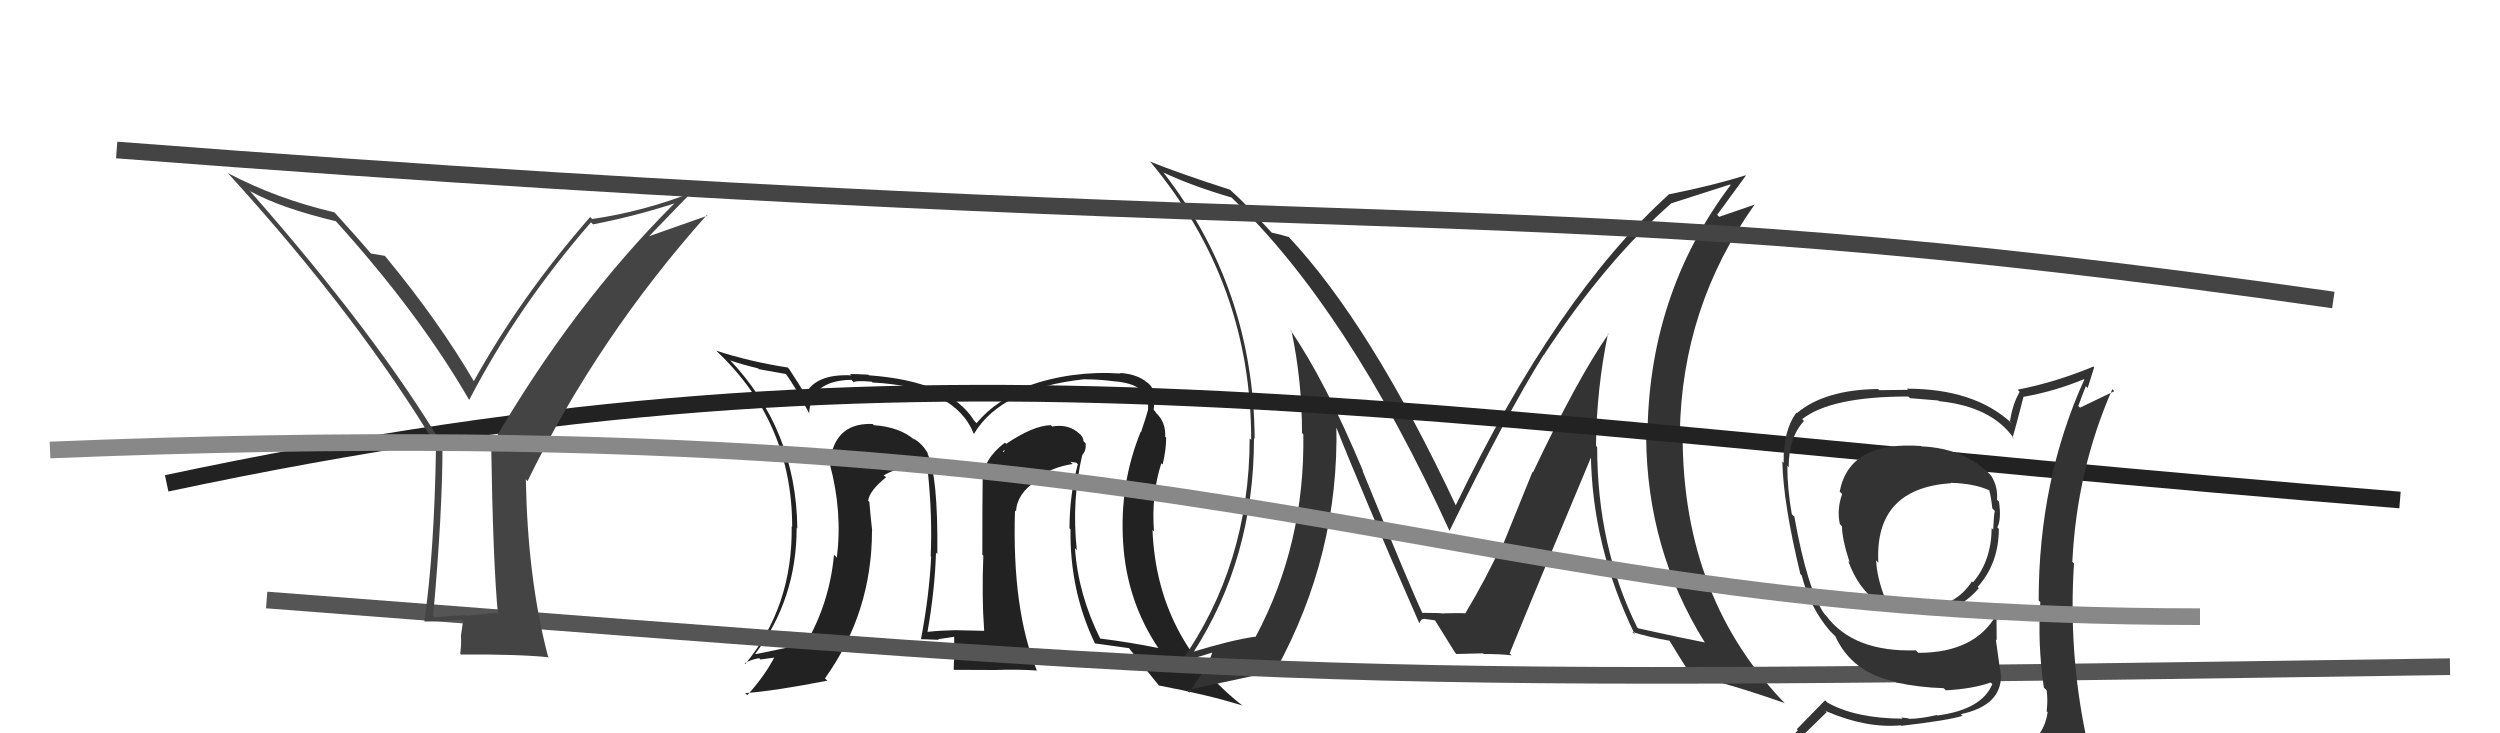
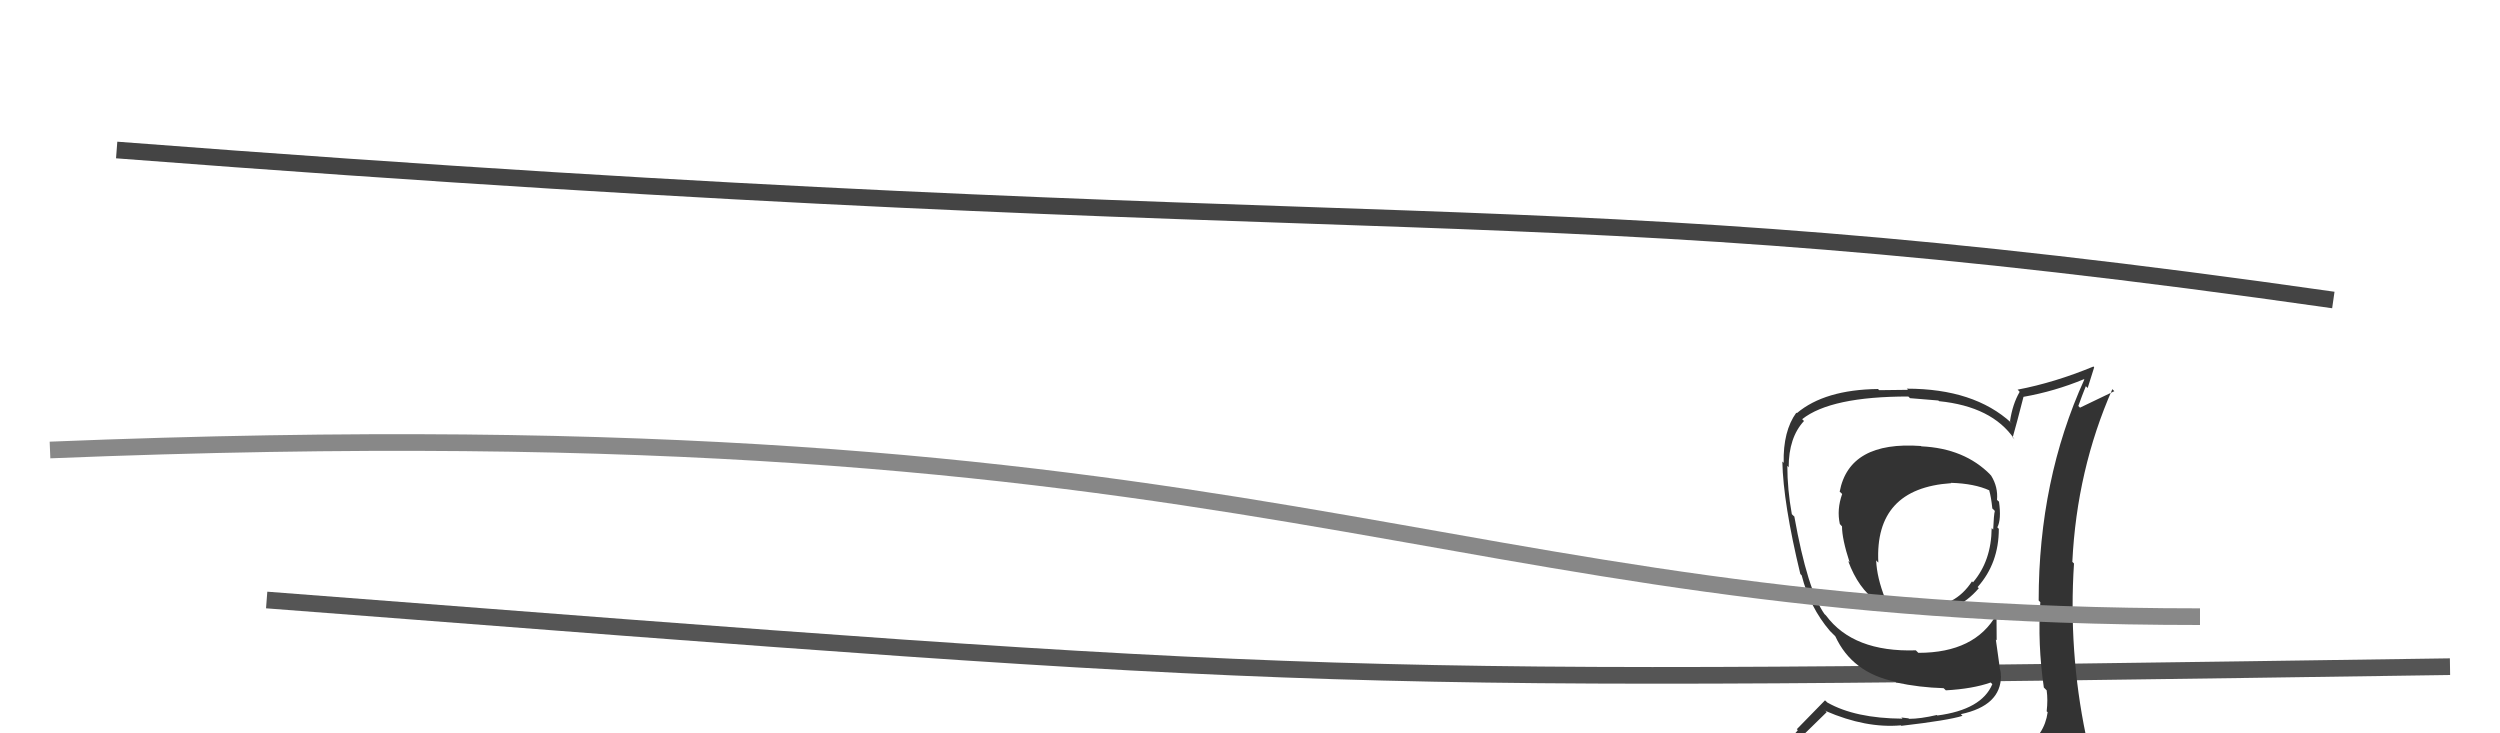
<svg xmlns="http://www.w3.org/2000/svg" width="150" height="44" viewBox="0,0,150,44">
-   <path fill="#222" d="M65.03 27.38L64.99 27.34L64.94 27.29Q65.18 27.03 65.14 26.61L65.02 26.48L65.01 26.47Q64.99 26.16 64.69 25.96L64.62 25.90L64.61 25.89Q64.01 25.44 63.13 25.59L63.00 25.46L63.05 25.51Q62.00 25.53 60.37 26.63L60.34 26.60L60.29 26.56Q58.98 27.57 58.98 28.75L58.89 28.66L58.96 28.73Q58.94 29.97 58.94 33.28L58.98 33.32L59.00 33.33Q58.90 35.82 59.05 37.84L59.03 37.82L59.06 37.85Q57.31 37.81 57.31 37.81L57.37 37.87L57.31 37.81Q56.38 37.83 55.66 37.91L55.72 37.97L55.65 37.91Q56.09 35.41 56.16 33.16L56.21 33.21L56.24 33.24Q56.29 28.49 55.64 27.20L55.71 27.27L55.70 27.26Q55.36 26.61 54.78 26.30L54.90 26.42L54.88 26.40Q53.99 25.62 52.43 25.51L52.35 25.43L52.36 25.44Q50.49 25.36 49.96 26.96L49.83 26.83L49.92 26.92Q49.62 27.27 49.74 27.77L49.89 27.92L49.78 27.81Q50.56 30.68 50.21 33.46L50.12 33.36L50.04 33.28Q49.78 36.14 48.37 38.58L48.41 38.62L48.38 38.59Q47.44 38.83 45.34 39.25L45.42 39.32L45.32 39.22Q47.80 35.95 47.80 31.65L47.91 31.76L47.84 31.70Q47.77 25.76 43.74 21.54L43.88 21.68L43.83 21.63Q44.52 21.87 45.48 22.10L45.53 22.15L47.15 22.44L47.12 22.40Q47.66 23.10 48.54 24.78L48.58 24.81L48.55 24.78Q48.65 22.83 51.08 22.79L51.24 22.95L51.23 22.94Q51.30 22.82 52.29 22.90L52.30 22.90L52.35 22.95Q57.28 23.20 58.42 26.01L58.54 26.14L58.44 26.03Q60.07 23.29 65.09 22.75L65.25 22.91L65.10 22.76Q65.98 22.76 66.85 22.88L66.82 22.85L66.85 22.88Q69.03 23.04 68.88 24.60L68.77 24.49L68.88 24.60Q68.72 25.17 68.46 25.93L68.52 25.99L68.44 25.91Q67.16 29.05 67.39 32.59L67.36 32.56L67.39 32.59Q67.61 36.08 69.51 38.90L69.43 38.82L69.49 38.88Q67.82 38.54 66.00 38.31L66.02 38.34L66.03 38.35Q64.69 35.68 64.50 32.90L64.48 32.87L64.61 33.01Q64.29 30.02 64.94 27.28ZM65.63 38.56L65.80 38.72L65.67 38.60Q66.42 38.70 67.75 38.89L67.69 38.82L67.69 38.83Q68.36 39.69 69.51 41.10L69.52 41.11L69.53 41.13Q72.45 41.68 74.54 42.33L74.52 42.31L74.55 42.34Q69.41 38.30 69.15 31.79L69.17 31.82L69.24 31.89Q69.07 29.70 69.68 27.79L69.67 27.79L69.76 27.87Q69.97 26.98 69.97 26.26L69.83 26.12L69.91 26.20Q69.96 25.33 69.35 24.76L69.32 24.73L69.37 24.75L69.22 24.59Q69.29 24.09 69.21 23.60L69.32 23.70L69.25 23.64Q69.17 23.14 68.72 22.87L68.77 22.93L68.69 22.84Q68.07 22.42 67.20 22.38L67.18 22.36L67.23 22.41Q64.30 22.22 61.63 23.17L61.76 23.30L61.73 23.27Q59.77 23.98 58.59 25.39L58.45 25.24L58.45 25.24Q56.98 22.87 52.15 22.52L52.11 22.49L52.10 22.48Q51.41 22.44 51.00 22.44L51.00 22.44L51.08 22.52Q48.92 22.42 48.31 23.68L48.27 23.63L48.32 23.68Q48.04 23.21 47.35 22.14L47.43 22.22L47.26 22.05Q44.95 21.69 42.97 21.04L42.91 20.97L42.99 21.06Q47.53 25.33 47.53 31.61L47.46 31.54L47.50 31.58Q47.57 36.37 44.72 39.84L44.72 39.84L44.68 39.80Q45.05 39.57 45.55 39.49L45.63 39.57L46.64 39.43L46.52 39.32Q45.94 40.49 44.84 41.71L44.81 41.68L44.71 41.59Q46.52 41.45 49.64 40.84L49.55 40.75L49.50 40.70Q52.32 36.75 52.32 31.83L52.18 31.70L52.33 31.84Q52.23 30.95 52.16 30.11L52.24 30.20L52.09 30.04Q52.17 29.44 53.16 28.64L53.14 28.61L53.01 28.53L53.02 28.53Q53.66 28.11 54.84 28.00L54.81 27.97L54.86 28.02Q55.29 28.02 55.59 28.02L55.58 28.02L55.73 28.35L55.67 28.30Q55.95 31.01 55.84 33.37L55.76 33.29L55.87 33.40Q55.76 35.69 55.26 38.35L55.14 38.23L55.26 38.35Q56.33 38.39 56.33 38.39L56.32 38.39L56.29 38.35Q57.57 38.18 57.22 38.18L57.33 38.29L57.25 38.21Q57.27 38.73 57.23 39.18L57.27 39.22L57.29 39.24Q57.22 39.67 57.22 40.16L57.25 40.19L59.74 40.20L59.73 40.20Q60.94 40.15 62.20 40.23L62.15 40.18L62.22 40.25Q60.71 36.56 60.90 30.62L60.97 30.70L60.96 30.69Q61.02 29.60 62.20 28.84L62.11 28.76L62.11 28.75Q63.10 28.03 64.36 27.84L64.22 27.71L64.58 27.76L64.67 27.85Q64.17 29.71 64.17 31.69L64.28 31.81L64.23 31.75Q64.18 35.47 65.71 38.63ZM60.17 27.08L60.30 26.98L60.18 27.20L60.31 27.22Z" />
-   <path fill="#333" d="M96.53 20.06L96.51 20.04L96.51 20.04Q94.65 22.71 91.98 28.34L91.95 28.31L90.15 32.75L90.09 32.69Q89.23 34.61 87.89 36.85L87.80 36.76L87.88 36.84Q88.26 36.76 86.59 36.80L86.67 36.89L86.61 36.82Q86.55 36.77 85.29 36.77L85.46 36.94L85.38 36.86Q84.68 35.40 81.75 28.24L81.68 28.17L81.79 28.28Q79.49 22.78 77.40 19.77L77.50 19.87L77.49 19.87Q78.12 22.82 78.12 25.98L78.24 26.10L78.20 26.06Q78.30 32.67 75.33 38.22L75.30 38.20L75.31 38.20Q73.84 38.41 71.48 39.14L71.51 39.16L71.56 39.21Q75.24 33.53 75.24 26.29L75.23 26.28L75.28 26.33Q75.22 17.33 69.82 10.37L69.77 10.32L69.80 10.35Q71.53 11.16 73.89 11.85L73.81 11.77L73.88 11.84Q80.89 18.54 86.98 31.87L86.98 31.87L86.97 31.85Q90.42 24.80 92.62 21.29L92.71 21.38L92.63 21.30Q96.34 15.64 100.30 12.18L100.22 12.10L100.31 12.19Q101.44 11.83 103.80 11.07L103.93 11.21L103.83 11.11Q98.85 17.73 98.85 26.34L98.87 26.36L98.77 26.26Q98.83 32.98 102.26 38.50L102.32 38.57L102.31 38.55Q101.04 38.31 98.30 37.70L98.30 37.71L98.23 37.64Q95.83 32.80 95.83 26.82L95.86 26.85L95.76 26.75Q95.79 23.36 96.48 20.01ZM98.04 38.01L98.09 38.06L97.93 37.91Q98.79 38.20 100.24 38.46L100.20 38.43L100.09 38.31Q100.54 39.07 101.49 40.56L101.51 40.58L101.47 40.53Q103.63 40.97 107.09 42.19L107.15 42.26L107.24 42.35Q100.96 35.98 100.96 26.16L100.77 25.98L100.79 26.00Q100.91 18.39 105.29 12.26L105.30 12.27L103.15 13.01L103.03 12.89Q104.11 11.42 104.75 10.54L104.72 10.51L104.73 10.52Q102.82 11.12 100.19 11.65L100.14 11.60L100.17 11.63Q93.40 17.73 87.34 30.33L87.36 30.35L87.36 30.35Q82.23 19.43 77.28 14.17L77.25 14.14L77.32 14.22Q76.88 14.08 76.31 13.96L76.26 13.91L75.02 12.59L75.11 12.69Q74.56 12.06 73.87 11.45L73.90 11.48L73.80 11.38Q70.77 10.41 68.99 9.69L69.04 9.74L69.07 9.77Q75.07 16.99 75.07 26.39L74.96 26.29L74.98 26.30Q74.97 33.91 70.82 39.77L70.79 39.74L70.75 39.70Q71.52 39.55 72.81 39.13L72.75 39.07L72.74 39.06Q72.76 39.46 71.36 41.56L71.21 41.42L71.21 41.41Q73.09 41.01 76.60 40.25L76.51 40.16L76.55 40.21Q80.37 33.25 80.18 25.48L80.04 25.34L80.07 25.37Q81.67 29.45 85.13 37.33L85.03 37.23L85.18 37.38Q85.24 37.13 85.47 37.13L85.46 37.13L86.09 37.22L86.12 37.25Q86.50 37.86 87.30 39.15L87.39 39.25L87.39 39.24Q88.98 39.20 88.98 39.20L88.94 39.16L89.02 39.24Q90.05 39.24 90.70 39.32L90.53 39.15L90.58 39.20Q92.20 35.22 95.55 27.23L95.47 27.14L95.45 27.13Q95.50 32.74 98.09 38.07Z" />
  <path d="M16 36 C81 41,78 41,147 40" stroke="#555" fill="none" />
-   <path d="M10 29 C57 19,82 25,144 30" stroke="#222" fill="none" />
  <path d="M7 9 C85 15,91 11,140 18" stroke="#444" fill="none" />
-   <path fill="#444" d="M29.91 36.91L29.77 36.77L28.00 36.94L27.97 36.91Q27.05 36.94 26.10 37.05L26.02 36.98L25.99 36.94Q26.55 30.74 26.55 26.74L26.56 26.75L26.58 26.77Q22.56 20.04 14.91 11.36L15.06 11.51L15.03 11.48Q16.83 12.48 20.18 13.28L20.11 13.22L20.06 13.17Q25.13 18.77 28.14 23.98L28.20 24.04L28.15 24.00Q31.08 18.36 35.46 13.34L35.63 13.51L35.59 13.46Q37.95 13.01 40.46 12.21L40.43 12.17L40.46 12.21Q34.38 18.27 29.51 26.68L29.50 26.68L29.47 26.65Q29.58 33.80 29.88 36.88ZM38.90 14.22L41.63 11.40L41.71 11.48Q38.65 12.69 35.53 13.14L35.54 13.15L35.41 13.02Q31.24 17.79 28.42 22.89L28.46 22.93L28.47 22.94Q26.35 19.30 23.15 15.42L23.06 15.33L23.09 15.35Q22.76 15.29 22.26 15.21L22.27 15.22L22.23 15.18Q21.66 14.50 20.14 12.82L20.09 12.77L20.06 12.74Q16.63 11.94 13.66 10.38L13.70 10.42L13.73 10.45Q21.49 18.97 26.25 26.89L26.16 26.80L26.16 26.80Q26.06 33.14 25.46 37.29L25.58 37.42L25.46 37.29Q26.22 37.30 27.67 37.18L27.78 37.29L27.65 38.19L27.66 38.20Q27.69 38.68 27.61 39.22L27.66 39.27L27.67 39.27Q31.19 39.25 32.94 39.44L32.87 39.37L32.88 39.38Q31.66 34.74 31.55 28.76L31.55 28.76L31.65 28.87Q35.86 20.25 42.41 12.90L42.45 12.94L38.87 14.20Z" />
  <path fill="#333" d="M115.18 26.68L115.22 26.72L115.26 26.76Q110.96 26.45 110.38 29.50L110.47 29.58L110.53 29.64Q110.20 30.57 110.39 31.44L110.49 31.55L110.52 31.58Q110.52 32.34 110.98 33.75L110.99 33.76L110.89 33.66Q112.10 36.96 115.41 36.81L115.38 36.78L115.38 36.78Q117.40 36.85 118.73 35.29L118.65 35.22L118.66 35.22Q119.93 33.79 119.93 31.73L119.93 31.73L119.84 31.64Q120.09 31.17 119.94 30.10L119.88 30.05L119.82 29.99Q119.89 29.22 119.47 28.54L119.33 28.39L119.43 28.49Q117.87 26.90 115.28 26.78ZM120.14 45.26L120.19 45.31L120.15 45.27Q118.18 45.70 110.11 46.08L110.16 46.14L110.13 46.11Q108.39 46.12 106.76 45.29L106.83 45.36L106.86 45.39Q107.78 44.52 109.60 42.73L109.41 42.53L109.54 42.66Q111.96 43.71 114.06 43.52L114.03 43.50L114.08 43.55Q116.91 43.22 117.75 42.95L117.76 42.96L117.65 42.85Q120.06 42.34 120.06 40.55L120.04 40.53L120.05 40.53Q120.06 40.32 119.98 40.09L119.99 40.09L119.75 38.37L119.80 38.42Q119.79 37.65 119.79 36.85L119.69 36.75L119.80 36.86Q118.50 39.17 115.11 39.17L115.10 39.17L114.95 39.02Q111.20 39.14 109.56 36.93L109.49 36.86L109.48 36.86Q108.45 35.41 107.66 30.99L107.59 30.93L107.51 30.85Q107.24 29.36 107.24 27.95L107.29 28.00L107.32 28.04Q107.32 26.25 108.24 25.26L108.19 25.21L108.13 25.15Q109.85 23.79 114.50 23.79L114.60 23.89L116.30 24.03L116.34 24.07Q119.52 24.39 120.85 26.33L120.91 26.39L120.76 26.25Q120.99 25.45 121.41 23.81L121.45 23.85L121.41 23.81Q123.28 23.48 125.04 22.75L124.96 22.68L125.06 22.77Q122.32 28.80 122.32 36.03L122.33 36.04L122.42 36.13Q122.25 38.62 122.63 41.25L122.73 41.35L122.80 41.42Q122.88 41.99 122.80 42.68L122.87 42.74L122.86 42.73Q122.67 44.11 121.45 44.87L121.41 44.82L121.50 44.91Q121.00 45.18 120.16 45.29ZM123.04 48.13L123.13 48.22L123.07 48.16Q124.55 48.24 125.32 47.28L125.33 47.30L125.41 47.38Q125.57 46.25 125.46 45.52L125.50 45.57L125.44 45.51Q125.49 45.02 125.30 44.26L125.18 44.15L125.15 44.11Q124.10 39.06 124.44 33.81L124.34 33.71L124.34 33.71Q124.61 28.19 126.74 23.35L126.86 23.47L124.80 24.46L124.70 24.36Q124.92 23.74 125.15 23.17L125.26 23.28L125.65 22.04L125.61 21.99Q123.26 22.96 121.05 23.38L121.07 23.39L121.18 23.51Q120.75 24.25 120.60 25.28L120.75 25.44L120.68 25.37Q118.44 23.32 114.41 23.32L114.48 23.39L112.75 23.41L112.68 23.34Q109.48 23.38 107.81 24.79L107.83 24.81L107.78 24.76Q106.98 25.86 107.02 27.77L106.95 27.70L106.94 27.69Q106.99 30.18 108.02 34.44L107.97 34.39L108.10 34.52Q108.59 36.45 109.80 37.86L109.69 37.75L109.98 38.04L110.06 38.12L110.12 38.18Q111.13 40.37 113.72 40.90L113.85 41.04L113.77 40.95Q115.17 41.25 116.61 41.29L116.67 41.34L116.75 41.42Q118.37 41.33 119.44 40.95L119.57 41.08L119.54 41.05Q118.90 42.58 116.24 42.93L116.16 42.85L116.21 42.90Q115.22 43.13 114.54 43.13L114.51 43.10L114.08 43.05L114.15 43.12Q111.31 43.10 109.64 42.15L109.50 42.02L107.81 43.75L107.87 43.81Q107.11 44.72 106.27 45.67L106.26 45.67L106.20 45.60Q107.10 46.05 108.09 46.24L108.15 46.30L107.26 47.16L107.40 47.30Q109.98 48.24 115.61 48.24L115.69 48.31L115.92 48.32L115.82 48.22Q119.51 48.30 123.09 48.18ZM117.06 28.98L117.18 29.09L117.05 28.97Q118.47 29.01 119.38 29.43L119.40 29.45L119.35 29.41Q119.47 29.83 119.54 30.51L119.64 30.60L119.69 30.66Q119.63 30.86 119.59 31.78L119.52 31.70L119.50 31.69Q119.48 33.65 118.38 34.94L118.46 35.02L118.32 34.88Q117.30 36.45 115.40 36.41L115.36 36.37L115.31 36.33Q113.88 36.27 113.04 35.85L112.96 35.77L113.11 35.92Q112.61 34.65 112.57 33.62L112.67 33.73L112.70 33.75Q112.47 29.30 117.07 28.99Z" />
  <path d="M3 27 C77 24,85 37,132 37" stroke="#888" fill="none" />
</svg>